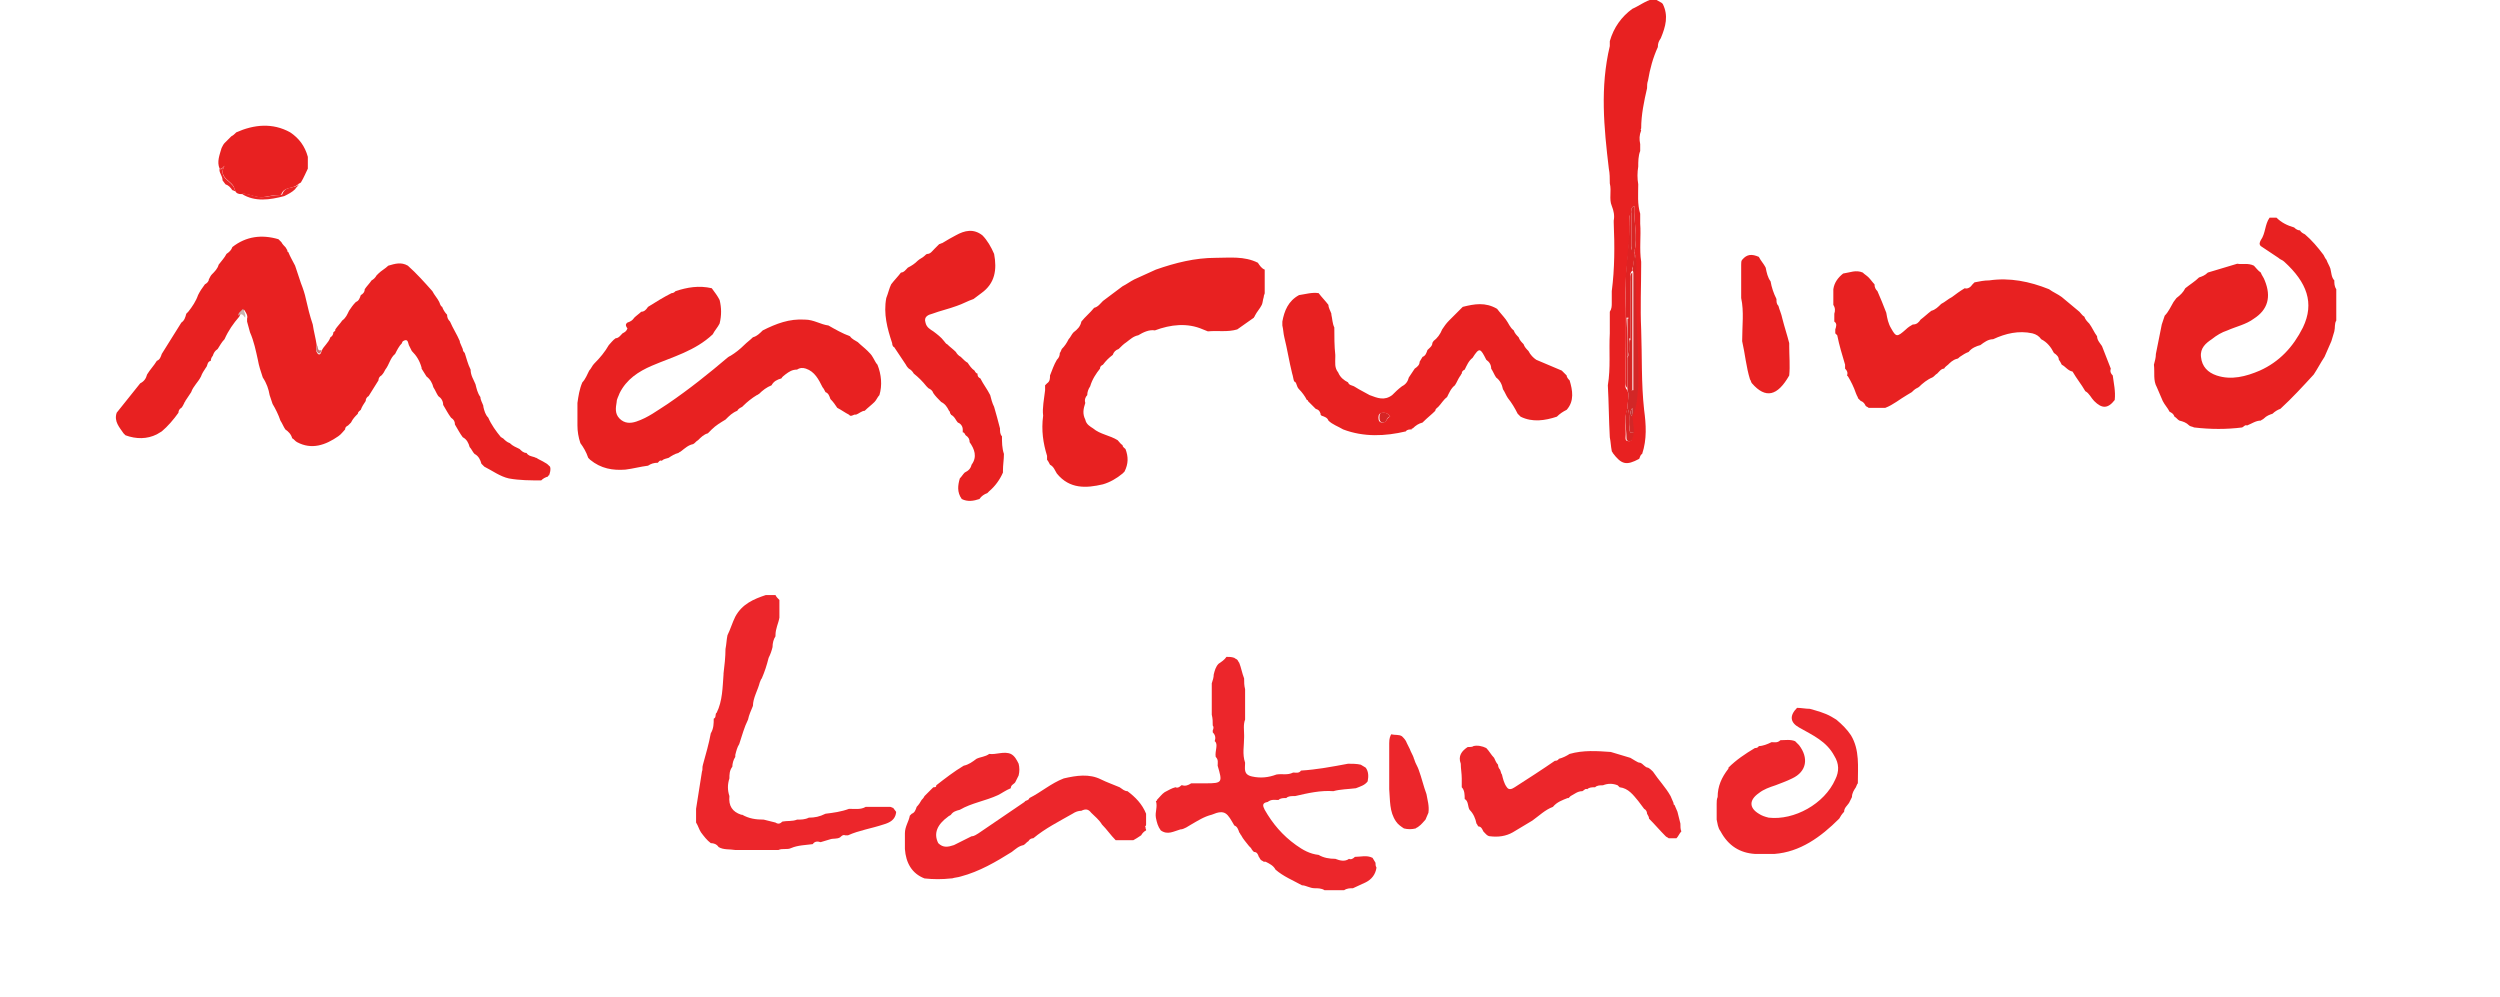
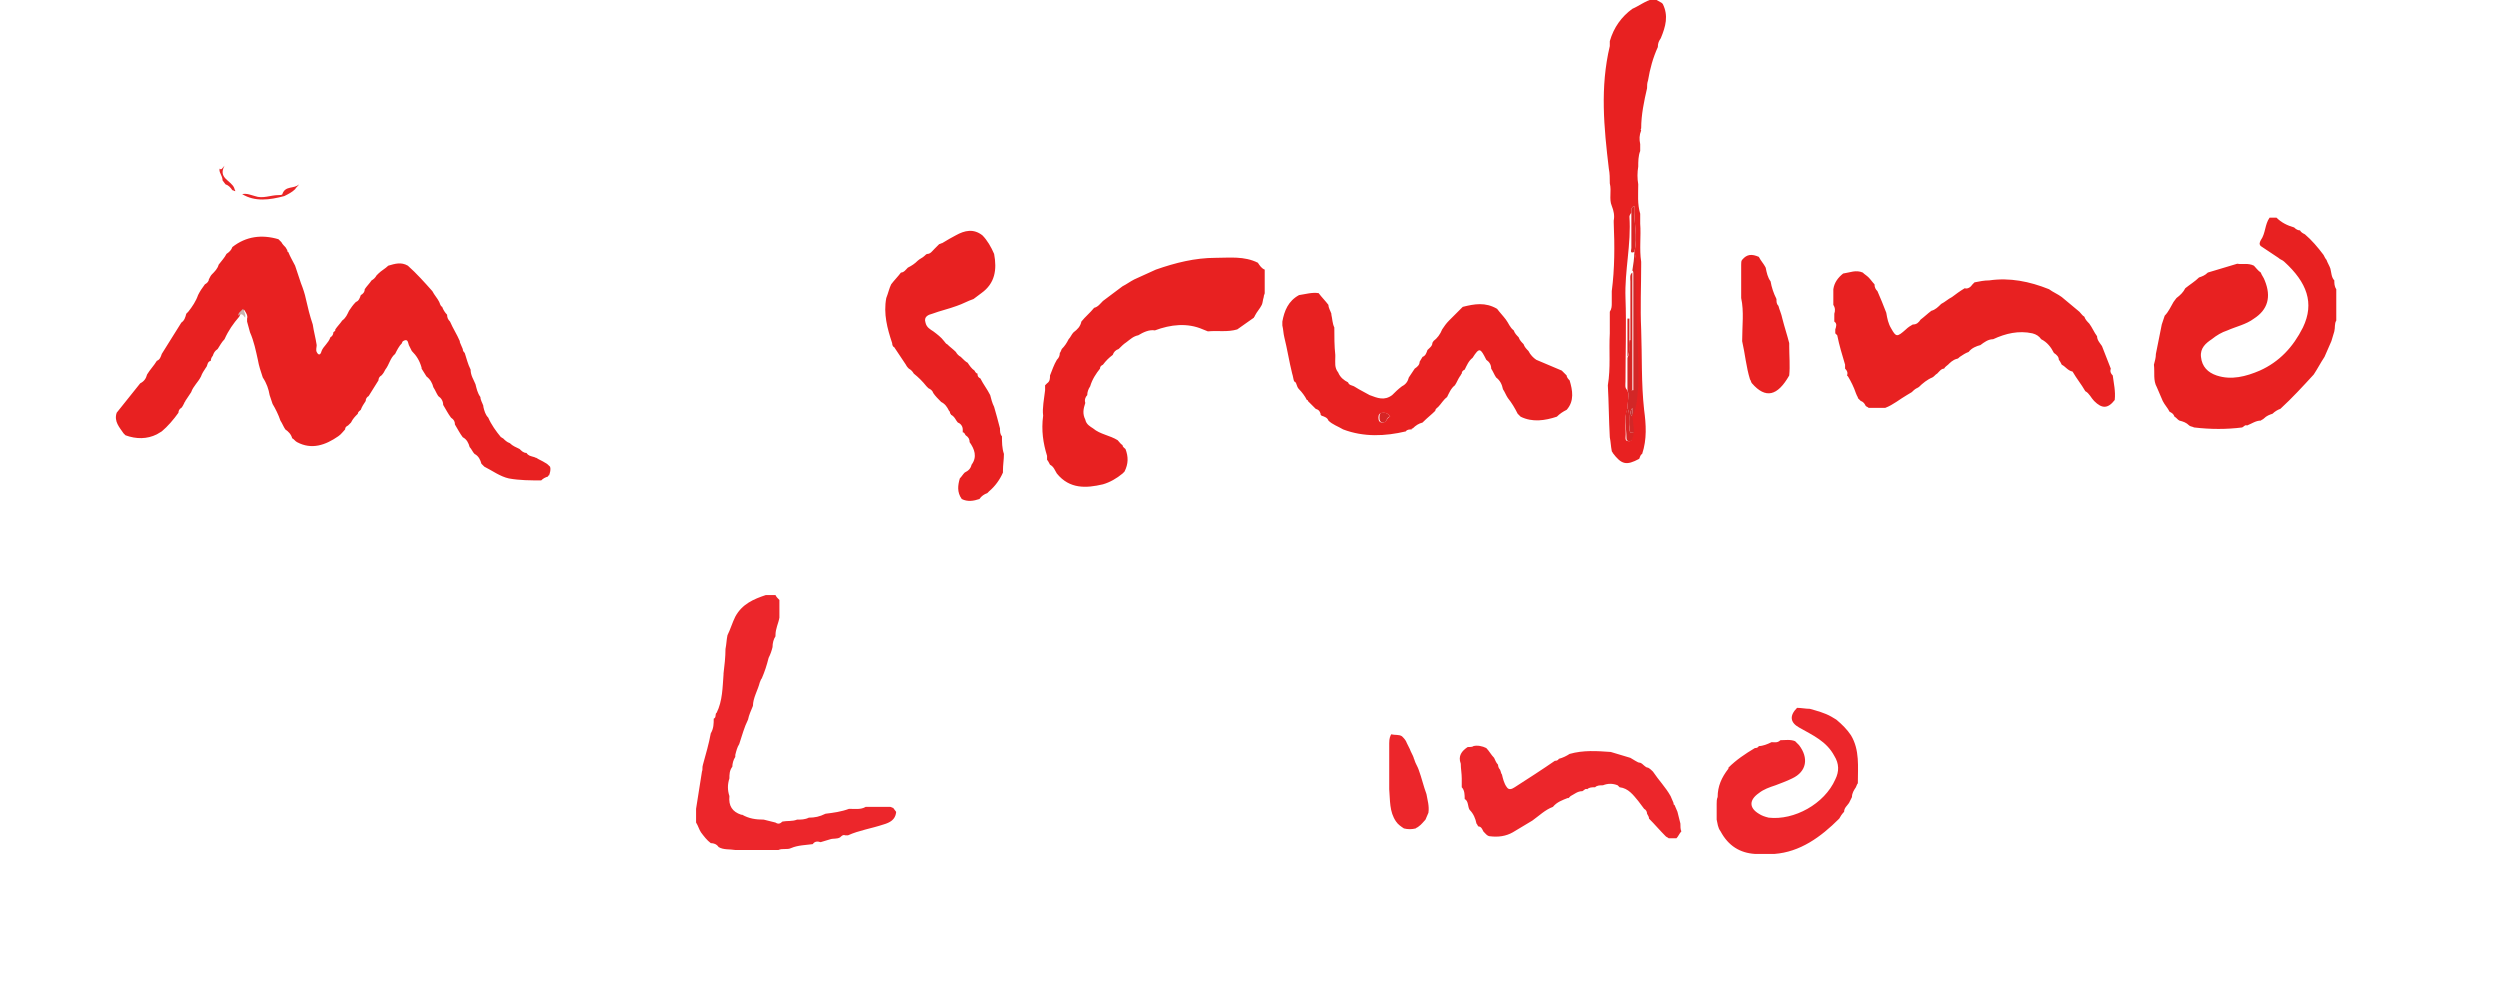
<svg xmlns="http://www.w3.org/2000/svg" viewBox="0 0 255 101.7" version="1.1" y="0" x="0" id="Layer_1" xml:space="preserve">
  <style>.st0{fill:#e82121}.st1{fill:#ec262b}.st7{fill:#d82524}.st8{fill:#ea2526}</style>
  <switch>
    <g>
      <path class="st0" d="m11.9 42.1 2.4-3c.4-.2.6-.5.7-.9.3-.5.7-.9 1-1.4.3-.1.4-.4.5-.7.7-1.1 1.3-2.1 2-3.2.3-.2.4-.5.5-.9l.2-.2c.4-.5.8-1.1 1-1.7.2-.4.4-.7.7-1.1.2-.1.4-.3.4-.5.1-.2.2-.4.3-.5.3-.3.6-.6.7-1 .3-.4.6-.7.8-1.1.3-.2.5-.4.6-.7 1.4-1.1 3-1.3 4.7-.8l.3.3c.1.2.3.4.4.5s.1.2.2.3c0 .1 0 .2.1.2.2.5.5 1 .7 1.4l.6 1.8c.2.5.4 1.1.5 1.6.2.9.4 1.7.7 2.6.1.7.3 1.4.4 2.1 0 .2-.1.5 0 .7.2.4.4.3.5-.1.2-.5.7-.8.9-1.4.2-.1.3-.3.3-.5l.1-.1c.1 0 .1-.1.1-.2.2-.3.5-.6.7-.9.4-.3.5-.6.7-1 .2-.3.4-.6.7-.9.3-.1.4-.4.5-.7.2-.1.4-.3.4-.6.2-.3.5-.6.7-.9.2-.1.4-.3.5-.5l.2-.2c.3-.3.7-.5 1-.8.7-.2 1.3-.4 2 0 .9.8 1.7 1.7 2.5 2.6.2.4.5.7.7 1.1.1.2.1.4.3.5.1.3.3.6.5.8 0 .3.1.5.3.7.3.7.7 1.3 1 2v.1c.1.2.2.5.3.7 0 .2.1.3.2.4.2.6.3 1.1.6 1.7 0 .6.3 1 .5 1.5.1.4.2.9.5 1.3 0 .3.2.6.3.9v.1c.1.4.2.8.5 1.1.3.7.8 1.4 1.3 2 .1 0 .1.1.2.1.2.2.4.4.7.5.3.3.6.4 1 .6.2.2.4.4.7.4.2.3.4.3.7.4.1 0 .2.1.3.1.3.2.6.3.9.5.2.1.3.2.5.4.1.3 0 .6-.1.9-.1 0-.1 0-.1.1-.3.1-.5.2-.7.4-1.1 0-2.2 0-3.3-.2-.9-.2-1.7-.8-2.5-1.2l-.3-.3c-.1-.4-.3-.8-.7-1-.2-.2-.3-.5-.5-.7-.1-.4-.3-.8-.7-1-.3-.4-.5-.8-.8-1.3 0-.3-.1-.5-.4-.7-.3-.4-.5-.8-.8-1.3 0-.4-.2-.7-.5-.9-.2-.3-.3-.6-.5-.9-.1-.4-.3-.8-.7-1.1-.2-.3-.3-.5-.5-.8v-.1c-.2-.7-.5-1.2-1-1.7l-.3-.6c-.1-.3-.1-.7-.6-.4-.1.1-.1.2-.1.2-.3.3-.5.7-.7 1.1-.5.4-.6 1.1-1 1.6-.1.2-.2.4-.4.6-.2.1-.3.3-.3.5-.3.5-.7 1.1-1 1.6-.2.1-.3.3-.3.5-.2.3-.4.6-.5.9-.1.1-.3.2-.3.4-.3.3-.5.5-.7.9l-.3.3c-.2.1-.3.2-.3.4-.2.2-.4.5-.7.7-1.3.9-2.7 1.4-4.2.6-.2-.1-.3-.3-.5-.4-.1-.4-.4-.7-.7-.9-.2-.3-.3-.6-.5-.9-.2-.6-.5-1.2-.8-1.7l-.3-.9c-.1-.6-.3-1.2-.7-1.8-.2-.6-.4-1.2-.5-1.8-.2-.9-.4-1.9-.8-2.8-.1-.4-.2-.7-.3-1.1v-.3c.1-.3-.1-.6-.3-.9-.2.2-.4.4-.5.7-.6.7-1.1 1.4-1.5 2.3-.3.3-.5.7-.7 1-.3.2-.4.4-.5.7-.1.1-.2.3-.2.5-.4.1-.3.5-.5.7-.2.3-.4.6-.5.9-.3.6-.8 1-1 1.6l-.6.9c0 .1-.1.1-.1.2-.1.2-.2.4-.3.5-.2.1-.3.3-.3.5-.5.7-1.1 1.4-1.7 1.9-.2.1-.3.2-.5.3-1 .5-2.1.5-3.2.1l-.2-.2c-.4-.6-1-1.2-.7-2.1M234 23.2q.3.3.6.3c.1.2.3.3.5.4.7.6 1.3 1.3 1.9 2.1.1.2.2.4.3.5.1.3.3.6.4.9.1.4.1.9.4 1.2 0 .3 0 .6.2.9v3.2c-.2.3-.1.7-.2 1.1-.1.3-.2.7-.3 1-.2.5-.5 1.1-.7 1.6-.4.6-.7 1.2-1.1 1.8-1.1 1.2-2.2 2.4-3.4 3.5-.3.1-.6.3-.8.5-.3.1-.6.2-.9.5-.1.1-.2.1-.3.2-.5 0-.9.3-1.4.5-.2-.1-.3.1-.5.2-1.6.2-3.2.2-4.9 0-.2-.1-.4-.1-.5-.2-.3-.3-.6-.4-1-.5-.2-.1-.3-.3-.5-.4-.1-.3-.3-.4-.5-.5-.2-.4-.5-.7-.7-1.1-.2-.5-.4-.9-.6-1.4-.4-.7-.2-1.5-.3-2.3.1-.4.2-.7.2-1.1l.6-3 .3-.9c.4-.4.6-.9.9-1.4.1-.1.2-.3.3-.4.4-.3.7-.6.9-1 .5-.4 1-.7 1.4-1.1.3-.1.6-.2.9-.5l3-.9c.5.1 1.1-.1 1.7.2.2.2.4.5.7.7.1.3.3.5.4.8.7 1.7.3 3-1.1 3.9-.8.6-1.8.8-2.7 1.2-.6.2-1.1.5-1.6.9-.6.4-1.2.9-1.1 1.8.1 1 .7 1.6 1.6 1.9 1.5.5 3 .1 4.4-.5 2-.9 3.4-2.4 4.4-4.4 1.2-2.5.4-4.6-1.9-6.7-.2-.2-.4-.2-.6-.4l-1.8-1.2c-.2-.2-.1-.4 0-.6.5-.7.4-1.6.9-2.3h.7c.5.5 1.1.8 1.8 1M210.3 37.2c-.1-.2-.2-.4-.3-.5 0-.3-.2-.5-.5-.7-.3-.6-.7-1.1-1.3-1.4q-.3-.45-.9-.6c-1.4-.3-2.7 0-4 .6-.5 0-.9.3-1.3.6-.4.1-.9.3-1.2.7-.3.1-.6.3-.9.5-.1.1-.2.2-.3.2-.4.1-.7.4-.9.6-.1.1-.3.2-.4.4-.3 0-.5.3-.7.5-.2.1-.3.3-.5.4-.5.2-1 .6-1.4 1-.1 0-.1.1-.2.1-.2.1-.4.3-.5.4-.2.1-.3.2-.5.3-.7.4-1.4 1-2.2 1.3h-1.7c-.1-.1-.2-.1-.3-.2-.1-.2-.2-.4-.5-.5l-.3-.3v-.1c-.1-.1-.1-.2-.2-.4-.2-.6-.5-1.2-.8-1.7l-.1-.1c.1-.3 0-.5-.2-.7v-.4c-.3-1-.6-2-.8-3l-.2-.2v-.4c.1-.3.2-.6-.1-.8V32c.1-.3.1-.6-.1-.9v-1.6c.1-.7.5-1.2 1-1.6.7-.1 1.3-.4 2-.1.2.2.4.3.6.5s.4.5.6.7c0 .3.1.5.3.7.3.7.6 1.4.9 2.2.1.6.2 1.1.5 1.6.5.9.6.9 1.5.1.2-.2.5-.4.7-.5.4 0 .6-.2.8-.5.4-.3.7-.6 1.1-.9.4-.1.7-.4 1-.7.4-.2.7-.5 1.1-.7.4-.3.8-.6 1.3-.9.3.1.6-.1.8-.4l.2-.2c.5-.1 1-.2 1.5-.2 2.1-.3 4.1.1 6.1.9.4.3.9.5 1.3.8l1.8 1.5c.2.2.3.4.5.5.1.3.3.5.5.7.3.4.5.9.8 1.3 0 .4.3.7.5 1 .3.8.6 1.5.9 2.3-.1.3 0 .5.2.7.1.8.3 1.6.2 2.5-.7.9-1.3.9-2.1.1-.3-.3-.5-.8-.9-1-.4-.7-.9-1.3-1.3-2-.5-.1-.7-.5-1.1-.7M106.6 39.8v-.5l.2-.2c.3-.2.3-.5.3-.8.2-.5.4-1.1.7-1.6.2-.2.3-.4.3-.7.1-.1.1-.2.2-.4.3-.3.5-.6.7-1 .2-.2.3-.5.5-.7.4-.3.7-.6.8-1.1.4-.5.9-.9 1.3-1.4.4-.1.6-.4.9-.7.7-.5 1.3-1 2-1.5.4-.2.8-.5 1.2-.7.7-.3 1.5-.7 2.2-1 2-.7 4-1.2 6.1-1.2 1.4 0 2.9-.2 4.3.5.2.3.4.6.7.7v2.4c0 .1-.1.2-.1.4-.1.3-.1.6-.2.8-.2.4-.5.7-.7 1.1 0 .1-.1.1-.1.2-.6.4-1.1.8-1.7 1.2-1 .3-2 .1-3 .2-.2-.1-.3-.1-.5-.2-1.6-.7-3.3-.5-4.9.1-.6-.1-1.2.2-1.7.5-.5.1-.8.4-1.2.7-.3.2-.5.4-.8.7q-.45.15-.6.6c-.4.3-.7.6-1 1-.2.1-.3.2-.3.4-.4.5-.8 1.1-1 1.8q-.3.45-.3.9c-.2.2-.3.5-.2.8-.2.6-.3 1.1 0 1.7.1.5.5.7.8.9.7.6 1.7.7 2.5 1.2.2.2.3.4.5.5 0 .2.2.3.3.4.3.8.3 1.5-.1 2.3l-.2.2c-.6.5-1.3.9-2 1.1-1.7.4-3.4.5-4.7-1.1-.2-.3-.3-.7-.7-.9-.1-.2-.2-.4-.3-.5v-.4c-.4-1.3-.6-2.6-.4-4.1-.1-.8.1-1.7.2-2.6M132 38.9c-.1-.3-.1-.5-.2-.8-.3-1.2-.5-2.5-.8-3.7-.1-.4-.1-.8-.2-1.2v-.4c.2-1.1.6-2.1 1.7-2.7.7-.1 1.3-.3 2-.2.3.4.7.8 1 1.2 0 .3.2.6.3.9v.1c.1.4.1.9.3 1.3 0 .9 0 1.9.1 2.8v.2c0 .6-.1 1.1.3 1.6.2.5.6.8 1 1 .1.3.4.3.6.4s.3.2.5.3c.4.2.7.4 1.1.6.8.3 1.5.6 2.3 0 .3-.3.6-.6 1-.9.4-.2.6-.5.7-.9l.6-.9c.3-.2.5-.4.5-.7.1-.2.2-.3.3-.5.3-.1.4-.4.5-.7.2-.2.5-.4.5-.7 0-.1.1-.1.1-.2q.6-.45.9-1.2c.2-.3.4-.6.7-.9l1.4-1.4c1.2-.3 2.3-.5 3.5.2.3.4.6.7.9 1.1s.4.8.8 1.1c.1.3.3.5.5.7.1.3.3.5.5.7.1.3.3.5.5.7.2.4.5.7.8.9.9.4 1.7.7 2.6 1.1l.5.5c0 .2.2.4.3.5.3 1 .5 2.1-.3 3-.4.2-.7.4-1 .7-1.2.4-2.5.6-3.7 0l-.3-.3c-.3-.6-.6-1.1-1-1.6-.2-.3-.3-.6-.5-.9-.1-.5-.3-.9-.7-1.2-.2-.3-.3-.6-.5-.9 0-.4-.2-.7-.5-.9-.6-1.2-.7-1.3-1.4-.2-.4.3-.6.8-.8 1.2-.2.1-.3.2-.3.4-.1.1-.1.2-.2.3-.2.3-.3.6-.5.9-.4.3-.6.8-.8 1.2-.4.3-.6.7-.9 1-.1.1-.3.2-.3.4-.4.4-.8.7-1.2 1.1l-.1.1c-.4.1-.7.3-1 .6h-.1v.1c-.2 0-.5 0-.6.2-2.1.5-4.3.6-6.4-.2-.5-.3-1.1-.5-1.5-.9-.1-.3-.4-.4-.7-.5l-.1-.1v-.1c-.1-.3-.2-.4-.5-.5l-.8-.8c0-.1 0-.1-.1-.1-.2-.4-.5-.8-.8-1.1s-.2-.7-.5-.8m9.8 3.6c-.2-.3-.4-.4-.7-.4-.4 0-.5.2-.5.5s.1.5.4.5c.5 0 .4-.5.8-.6M99.4 37.8q.15.3.3.3c0 .3.1.4.3.5.3.6.7 1.1 1 1.7.1.4.2.8.4 1.2.2.7.4 1.4.6 2.2 0 .3 0 .6.2.8 0 .6 0 1.2.2 1.8 0 .6-.1 1.1-.1 1.7v.2c-.3.7-.8 1.4-1.4 1.9l-.2.2c-.3.1-.6.3-.8.6-.6.2-1.2.3-1.8 0-.5-.7-.4-1.4-.2-2.1.2-.2.3-.4.5-.6.4-.2.6-.4.7-.8.6-.8.3-1.6-.2-2.3 0-.3-.1-.5-.4-.7-.1-.1-.1-.3-.3-.3v-.3c0-.3-.2-.6-.5-.7-.2-.2-.3-.6-.7-.8 0-.1-.1-.1-.1-.2s0-.1-.1-.2c-.2-.4-.4-.7-.8-.9-.3-.3-.6-.6-.8-.9-.1-.3-.3-.4-.5-.5l-.2-.2c-.4-.5-.8-.9-1.3-1.3-.1-.2-.3-.4-.5-.5-.1-.1-.2-.2-.3-.4l-1.2-1.8c-.1 0-.2-.2-.2-.4-.5-1.5-.9-3-.6-4.6.2-.5.3-1 .5-1.4.3-.4.7-.8 1-1.2.3 0 .5-.3.7-.5.4-.2.7-.4 1-.7.2-.2.5-.3.7-.5.1-.1.2-.2.3-.2.3 0 .5-.3.7-.5l.5-.5c.1 0 .2-.1.3-.1.5-.3 1-.6 1.4-.8.9-.5 1.8-.7 2.7 0 .5.5.9 1.2 1.2 1.9.3 1.6.1 3-1.3 4-.3.2-.5.4-.8.6-.6.2-1.1.5-1.7.7-.8.3-1.7.5-2.5.8-.4.1-.9.3-.7.9.1.5.5.7.8.9.4.3.8.6 1.1 1 .1.1.2.3.3.3.3.3.6.5.9.8.1.2.3.4.5.5l.1.1c.2.2.4.4.6.5.2.3.4.6.7.8" />
-       <path class="st1" d="M123.9 75.6c.1-.3.1-.6-.2-.9v-.2c.1-.2.1-.4 0-.5 0-.4 0-.7-.1-1.1v-3.2c.1-.3.2-.6.2-.9.1-.4.2-.8.5-1.1.3-.2.6-.4.8-.7.3 0 .5 0 .8.1.1.1.2.1.3.2s.1.2.2.3c.2.5.3 1.1.5 1.6 0 .4 0 .7.1 1.1v3.1c-.2.5-.1 1.1-.1 1.6v.2c0 .9-.2 1.7.1 2.6 0 .6-.2 1.2.7 1.4s1.7.1 2.5-.2c.6-.1 1.1.1 1.7-.2.3 0 .6.1.8-.2 1.6-.1 3.2-.4 4.8-.7.4 0 .9 0 1.3.1.2.1.3.2.5.3.3.4.3.9.2 1.4-.3.4-.7.5-1.2.7-.8.1-1.6.1-2.3.3-1.3-.1-2.6.2-3.9.5h-.1c-.3 0-.6 0-.8.2-.3 0-.6 0-.8.2-.4 0-.7-.1-1.1.2-.6.1-.5.4-.3.8.8 1.4 1.8 2.6 3.2 3.6.7.5 1.4.9 2.3 1 .5.3 1.1.4 1.7.4.5.2 1 .3 1.4 0 .2.1.4 0 .6-.2.6 0 1.2-.2 1.8.1.1.2.2.3.3.5 0 .2 0 .3.1.5-.1.7-.5 1.2-1.1 1.5-.4.2-.9.4-1.3.6-.3 0-.6 0-.9.2h-2c-.3-.2-.7-.2-1-.2-.5 0-.9-.3-1.3-.3-.9-.5-1.9-.9-2.7-1.6-.2-.4-.6-.6-1-.8h-.2c-.1-.1-.2-.1-.3-.2s-.1-.2-.2-.3c-.1-.3-.2-.5-.5-.5-.1-.1-.2-.2-.3-.4l-.2-.2c-.3-.4-.6-.7-.8-1.1-.1-.1-.1-.2-.2-.3-.1-.3-.2-.6-.5-.7-.7-1.2-.9-1.7-2.3-1.1-.8.2-1.4.6-2.1 1-.2.1-.3.2-.5.3s-.4.2-.6.2c-.7.2-1.3.6-2 .1-.3-.4-.4-.8-.5-1.3-.1-.6.2-1.1 0-1.7.1 0 .1 0 .1-.1.3-.3.5-.6.8-.8.4-.2.7-.4 1.1-.5.2.1.4 0 .6-.2h.1c.3.1.6 0 .9-.2h1.5c1.7 0 1.7-.1 1.2-1.8 0-.3.1-.6-.2-.9-.1-.6.3-1.3-.1-1.6M116.9 84.6v.1c-.2.1-.4.3-.5.5-.3.2-.6.4-.8.5h-1.8c-.5-.5-.9-1.1-1.4-1.6-.3-.5-.7-.8-1.1-1.2-.3-.4-.6-.4-1-.2q-.45 0-.9.3c-1.4.8-2.8 1.5-4 2.5-.2 0-.4.1-.5.3-.2.1-.3.3-.5.4-.5.1-.8.4-1.2.7-1.6 1-3.3 2-5.2 2.5-.3.1-.6.1-.9.2H97q-1.35.15-2.7 0c-1.3-.5-1.9-1.6-2-3V85c0-.7.4-1.2.5-1.8l.2-.2c.3-.1.4-.4.5-.7.2-.2.4-.5.5-.7.1-.1.2-.2.3-.4l.9-.9c.2 0 .3 0 .3-.2.9-.7 1.8-1.4 2.8-2 .5-.1.9-.4 1.3-.7.4-.2.9-.2 1.3-.5.7.1 1.5-.3 2.2 0 .4.2.6.6.8 1q.15.6 0 1.2l-.3.6c-.1.3-.5.3-.5.7-.5.2-.9.5-1.3.7-1.3.6-2.7.8-3.9 1.5-.4.1-.7.2-.9.5-.1.1-.2.1-.3.2-1.1.8-1.5 1.7-1 2.7.5.5 1 .4 1.6.2l1.8-.9c.3 0 .5-.2.7-.3 1.6-1.1 3.1-2.1 4.7-3.2.1-.2.4-.1.5-.4 1.2-.6 2.2-1.5 3.5-2 1.3-.3 2.6-.5 3.8.1.6.3 1.2.5 1.9.8.3.2.5.4.8.4.8.6 1.5 1.3 1.9 2.3v1.1c0 .1 0 .1-.1.2.1.1 0 .2.1.3" />
      <path class="st0" d="M167.4 13.1s-.1.1 0 .2c-.2.5-.2.9-.1 1.4v.7c-.2.5-.2 1.1-.2 1.6q-.15.9 0 1.8c0 1-.1 2 .2 3v1c.1 1.3-.1 2.6.1 3.9v.3c0 2.2-.1 4.4 0 6.6.1 2.7 0 5.5.3 8.2.2 1.5.3 3-.2 4.5-.2.1-.2.3-.3.5-1.3.7-1.8.6-2.7-.6 0-.1-.1-.1-.1-.2-.1-.5-.1-.9-.2-1.4-.1-1.8-.1-3.5-.2-5.3.3-1.8.1-3.5.2-5.3v-2.2c.2-.3.2-.6.2-.9v-1.2c.3-2.3.3-4.6.2-7v-.2c.1-.5 0-1-.2-1.5-.3-.7 0-1.5-.2-2.3 0-.5 0-1-.1-1.5-.5-4.2-.9-8.3.1-12.5v-.5c.4-1.4 1.2-2.5 2.3-3.3.7-.3 1.3-.8 2.1-1h.2c.2.1.5.3.7.4l.1.1c.6 1.2.3 2.3-.2 3.5-.2.3-.3.5-.3.9-.5 1.1-.8 2.2-1 3.4-.1.3-.1.5-.1.8-.3 1.3-.6 2.7-.6 4.1m-.7 12.6c.4-1.6-.1-3.1 0-4.7-.4.2-.3.5-.3.7-.1.1-.2.3-.2.4.2 2.8-.5 5.5-.4 8.3s0 5.6 0 8.5c0 .3-.1.7.2.9.2.6 0 1.3 0 1.9-.4 1-.1 2-.2 3q0 .3.3.3c.2 0 .3 0 .3-.2.1-.2.1-.4.2-.7-.1-.5-.1-1.1-.2-1.6.5-1 .5-2 .5-3.1.1-3.6-.3-7.2-.2-10.7.1-1 .3-2.1 0-3" />
      <path class="st1" d="M77.7 69.2c-.1.1-.1.2-.2.4-.2.8-.7 1.6-.7 2.4-.2.5-.4.9-.5 1.4-.4.8-.6 1.6-.9 2.5-.2.3-.3.7-.4 1.1v.2c-.2.3-.3.7-.3 1-.3.4-.3.8-.3 1.2q-.3.9 0 1.8c-.1 1 .3 1.6 1.2 1.9h.1c.7.4 1.4.5 2.2.5l1.2.3c.3.2.5.1.7-.1.5-.1 1 0 1.5-.2.4 0 .8 0 1.2-.2.6 0 1.1-.1 1.7-.4.8-.1 1.6-.2 2.4-.5.6 0 1.2.1 1.7-.2h2.5c.1 0 .2.1.3.1.1.1.2.3.3.4v.1c-.1.7-.6 1-1.3 1.2-1.2.4-2.5.6-3.6 1.1h-.3c-.2-.1-.4.1-.5.2-.3.2-.7.1-1 .2s-.7.2-1 .3c-.3-.1-.6-.1-.8.2-.7.1-1.5.1-2.2.4-.4.2-.9 0-1.3.2H75c-.6-.1-1.2 0-1.7-.3-.2-.3-.5-.4-.8-.4-.4-.3-.7-.7-1-1.1-.2-.3-.3-.7-.5-1v-1.4c.2-1.3.4-2.5.6-3.8.1-.2 0-.4.1-.7.3-1.1.6-2.1.8-3.2.3-.5.3-1 .3-1.5.3-.1.1-.5.3-.6.6-1.2.6-2.6.7-3.9v-.1c.1-.8.2-1.7.2-2.5.1-.5.1-.9.2-1.4.3-.6.5-1.3.8-1.9.7-1.3 1.9-1.8 3.1-2.2h1c.1.2.2.3.4.5V63c-.1.6-.4 1.1-.4 1.8v.1c-.2.3-.3.7-.3 1.1-.1.4-.2.7-.4 1.1-.2.8-.4 1.4-.7 2.1M176.3 78.4v-.1c.8-.8 1.7-1.4 2.7-2 .1 0 .3 0 .4-.2.4 0 .9-.2 1.3-.4.3 0 .6.1.9-.2.5 0 1-.1 1.5.1l.4.4c1 1.3.8 2.7-.7 3.4-.6.3-1.2.5-1.7.7-.6.2-1.2.4-1.7.8-1 .7-1 1.5 0 2.1.3.2.6.3 1 .4 2.6.3 5.7-1.4 6.8-3.9.4-.8.4-1.6-.1-2.4-.8-1.5-2.2-2.1-3.6-2.9-.9-.5-1-1.2-.2-2 .4 0 .9.1 1.3.1.7.2 1.5.4 2.2.8.2.1.3.2.5.3.6.5 1.1 1 1.5 1.6.9 1.5.7 3.2.7 4.9-.1.1-.1.2-.2.4-.2.3-.4.6-.4 1l-.3.6c-.2.3-.5.5-.5.9-.2.2-.4.5-.5.7-1.9 1.9-4 3.4-6.6 3.6h-2c-1.5-.1-2.7-.8-3.5-2.3-.3-.4-.3-.8-.4-1.2V82c0-.2 0-.5.1-.7 0-1.1.4-2 1.1-2.9M170.4 81.2c.1.2.2.5.3.7 0 .1 0 .2.1.2.1.2.2.5.3.7l.3 1.2c0 .3 0 .6.1.8-.2.2-.3.5-.5.7h-.8c-.1-.1-.2-.1-.3-.2-.6-.6-1.1-1.2-1.7-1.8 0-.2-.1-.3-.2-.5 0-.2-.1-.4-.3-.5-.2-.3-.4-.5-.6-.8-.5-.6-1-1.3-1.9-1.4l-.2-.2q-.75-.3-1.5 0c-.3 0-.6 0-.8.2-.3 0-.6 0-.8.2-.2-.1-.3.1-.5.2-.5 0-.8.3-1.2.5l-.2.2h-.1c-.5.2-1.1.4-1.5.9-.8.3-1.4.9-2.1 1.4-.7.4-1.3.8-2 1.2s-1.5.5-2.3.4c-.3 0-.5-.3-.7-.5-.1-.2-.2-.5-.5-.5-.1-.1-.1-.2-.2-.3-.1-.5-.3-1-.7-1.4-.2-.3-.1-.9-.5-1.1 0-.4 0-.9-.3-1.2v-.9c0-.5-.1-1-.1-1.5-.3-.8.1-1.3.7-1.7.2 0 .5 0 .6-.1.4-.1.9 0 1.3.2.3.3.5.7.8 1 .1.2.2.5.4.7 0 .2.1.4.2.5.1.2.1.4.2.5.1.4.2.9.5 1.3.2.3.5.2.8 0 1.4-.9 2.8-1.8 4.1-2.7.1 0 .3 0 .4-.2.4-.1.8-.3 1.1-.5 1.4-.4 2.8-.3 4.2-.2.7.2 1.3.4 2 .6.2.1.3.2.5.3s.3.2.5.2c.3.1.5.5.8.5.2.1.4.3.5.4.6.9 1.3 1.6 1.8 2.5" />
      <path class="st0" d="M177.6 30.4V27c0-.2 0-.4.1-.5.5-.6 1-.6 1.7-.3.2.4.5.7.7 1.1.1.5.2 1 .5 1.4q.15.9.6 1.8c0 .3 0 .5.2.7.1.4.3.8.4 1.3.2.8.5 1.7.7 2.5v.3c0 1 .1 2 0 3-1.2 2.1-2.4 2.4-3.8.8-.1-.1-.1-.3-.2-.4-.4-1.3-.5-2.6-.8-3.9 0-1.6.2-3-.1-4.4" />
      <path class="st1" d="M141.9 74.9c.4.1.8 0 1.1.2.2.2.4.4.5.7l.3.6c.1.3.3.6.4.9 0 .1.1.2.1.3.1.3.3.6.4.9.3.8.5 1.7.8 2.5.1.6.3 1.2.2 1.9-.1.2-.2.5-.3.7-.2.2-.4.5-.7.7-.1.1-.2.1-.3.2q-.6.15-1.2 0c-.3-.2-.6-.4-.8-.7-.7-1-.6-2.2-.7-3.3v-4.7c0-.5.1-.7.2-.9" />
      <path style="fill:#c9b3b0" d="M25 32.4c-.2-.3-.4-.5-.7-.2 0-.3.2-.4.5-.7.1.3.3.6.2.9" />
-       <path style="fill:#c47777" d="M32.3 35.2c.2.1 0 .7.5.5-.1.4-.3.5-.5.1-.1-.1 0-.4 0-.6" />
      <path style="fill:#d62525" d="M141.8 42.5c-.4 0-.3.6-.7.6-.3 0-.4-.2-.4-.5 0-.4.1-.6.5-.5.2 0 .4.1.6.4" />
      <path style="fill:#d22727" d="M166.5 42.5c.1.5.1 1.1.2 1.6-.5.2-.5-.2-.5-.5-.1-.7.1-1.3-.2-2 0-.6.2-1.3 0-1.9v-3.2c.3-.6.1-1.2.2-1.8h.2v5.1h.2V27.6c.4.3 0 .8.3 1.1-.1 3.6.3 7.2.2 10.7-.1 1-.1 2.1-.6 3.1v-.9c-.2.3-.3.6 0 .9" />
-       <path style="fill:#df2222" d="M166 36.4v3.2c-.3-.3-.2-.6-.2-.9 0-2.8.1-5.7 0-8.5s.5-5.5.4-8.3c0-.1.1-.3.2-.4v3.6c0 .2-.2.6.3.4 0 .7 0 1.3-.2 1.9v.2c-.3.3-.2.6-.2.9v6h-.2v-2.1h-.2c.1 1.5.1 2.8.1 4" />
      <path class="st7" d="M166.7 25.7c-.5.2-.3-.2-.3-.4v-3.6c0-.2-.1-.5.3-.7-.1 1.5.4 3.1 0 4.7M166 41.6c.3.6.1 1.3.2 2 0 .3 0 .7.5.5-.1.2-.1.4-.2.7-.1.2-.2.2-.3.2q-.3 0-.3-.3c0-1.1-.3-2.1.1-3.1M166.5 27.6c.1-.6.2-1.3.2-1.9.4 1 .1 2 .2 3-.4-.3 0-.8-.4-1.1" />
-       <path class="st0" d="M64 32.9c.3-.1.5-.2.7-.5.2-.2.5-.4.7-.6.3 0 .5-.2.7-.5.8-.5 1.6-1 2.4-1.4.2 0 .3-.1.4-.2 1.2-.4 2.4-.6 3.7-.3.3.4.6.8.8 1.2q.3 1.2 0 2.4c-.2.4-.5.7-.7 1.1-1.8 1.7-4.1 2.3-6.2 3.2-1.4.6-2.6 1.4-3.3 2.8-.1.3-.3.6-.3.9-.1.6-.2 1.2.3 1.7s1.1.5 1.7.3c1.2-.4 2.1-1.1 3.2-1.8 2.2-1.5 4.2-3.1 6.2-4.8.1 0 .1-.1.2-.1.5-.3 1-.7 1.4-1.1.3-.3.6-.5.9-.8.4-.1.7-.4 1-.7 1.4-.7 2.7-1.2 4.3-1.1.9 0 1.6.5 2.4.6.7.4 1.4.8 2.2 1.1.2.3.5.4.8.6.3.3.7.6 1 .9.2.2.4.4.5.6.2.3.3.6.5.8.4 1 .5 2.1.2 3.1-.2.2-.3.5-.5.7-.3.3-.7.6-1 .9-.3 0-.6.3-.9.4-.2-.1-.5.3-.7 0-.4-.2-.8-.5-1.2-.7-.2-.3-.4-.6-.7-.9-.1-.3-.2-.6-.5-.7-.1-.2-.2-.4-.3-.5-.4-.8-.8-1.6-1.7-1.9-.3-.1-.6-.1-.9.1-.5 0-.8.2-1.2.5-.1.1-.3.2-.4.4-.4.1-.8.3-1 .7-.5.2-.9.5-1.3.9-.1 0-.1.1-.2.1-.5.3-1 .7-1.4 1.1l-.1.1c-.2.1-.4.2-.5.4-.5.2-.8.5-1.2.9-.5.3-1 .6-1.4 1l-.4.4c-.4.1-.7.4-1 .7-.2.1-.3.3-.5.4-.5.1-.8.4-1.2.7-.1.1-.2.1-.3.2-.4.1-.7.3-1 .5-.3.1-.5.1-.7.3-.2-.1-.3.1-.4.2-.4 0-.7.1-1 .3-.8.1-1.5.3-2.3.4-1.3.1-2.5-.1-3.6-1l-.2-.2c-.2-.6-.5-1.1-.8-1.5q-.3-.9-.3-1.8v-2.3c.1-.7.2-1.4.5-2.1.3-.3.5-.8.7-1.2.2-.2.3-.5.5-.7.6-.6 1.1-1.2 1.5-1.9.2-.2.4-.5.7-.7.3 0 .5-.3.7-.5.2-.1.4-.2.5-.5-.3-.4-.1-.5 0-.6M30.7 18.6c-.1.1-.2.1-.3.2-.5.5-1.4.2-1.7 1 0 .1-.2.1-.4.1-.8 0-1.5.4-2.4.1-.4-.1-.8-.3-1.3-.2q-.45 0-.6-.3c0-.1-.1-.2-.1-.3-.2-.8-1.7-1-1-2.3-.2.2-.3.4-.5.3-.3-.7 0-1.4.2-2.1.1-.2.2-.4.3-.5l.7-.7c.2-.1.3-.2.5-.4 1.8-.8 3.7-1 5.5 0 .9.6 1.5 1.4 1.8 2.5v1.2c-.2.4-.4.9-.7 1.4" />
      <path class="st8" d="M22.4 17.2c.2.2.3-.1.5-.3-.7 1.3.7 1.5 1 2.3 0 .1.1.2.1.3-.1 0-.2-.1-.3-.1-.2-.3-.4-.5-.7-.6-.1-.1-.2-.3-.3-.4 0-.5-.4-.8-.3-1.2M24.7 19.8c.5-.1.9.1 1.3.2.8.3 1.6-.1 2.4-.1.1 0 .4 0 .4-.1.3-.9 1.2-.5 1.7-1-.1.2-.3.3-.4.5-.3.3-.7.5-1.1.7-1.5.4-3 .6-4.3-.2" />
      <path class="st7" d="M166.3 34.7v-6c0-.3-.1-.7.2-.9v12h-.2zM166 36.4v-3.9h.2v2.1c-.1.7.1 1.3-.2 1.8" />
      <path style="fill:#bf3939" d="M166.5 42.5c-.3-.3-.2-.6 0-.9z" />
    </g>
  </switch>
</svg>